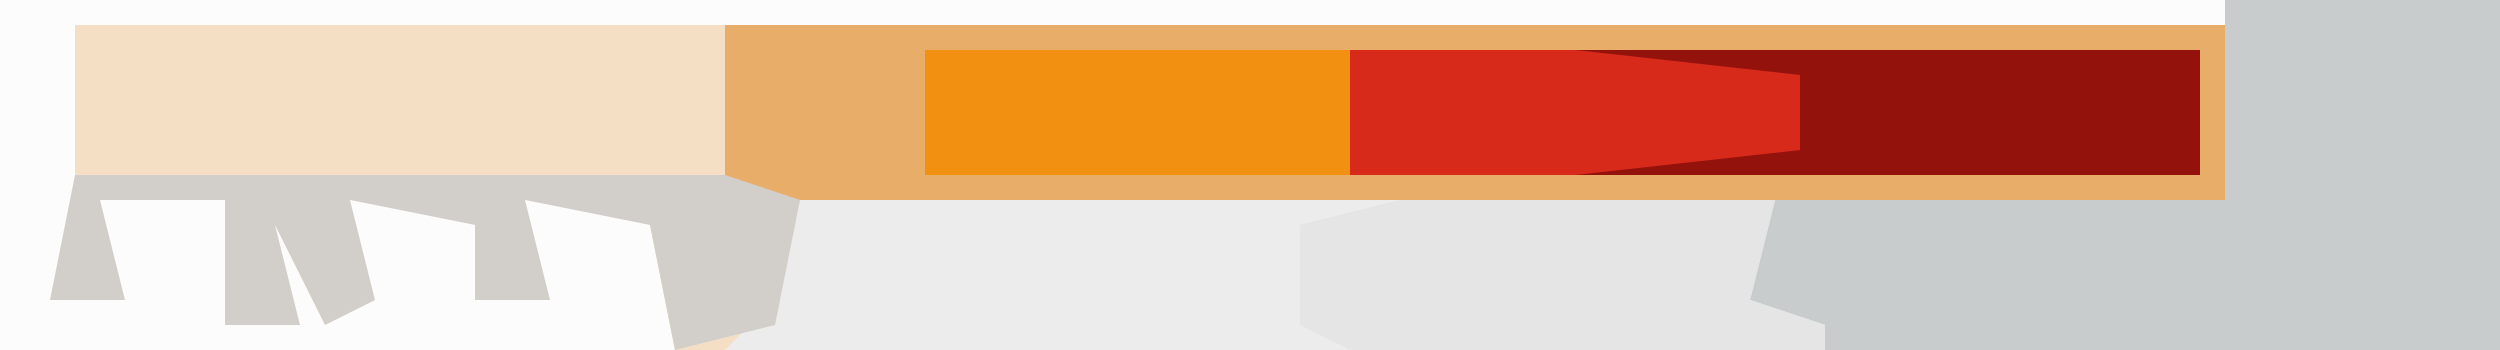
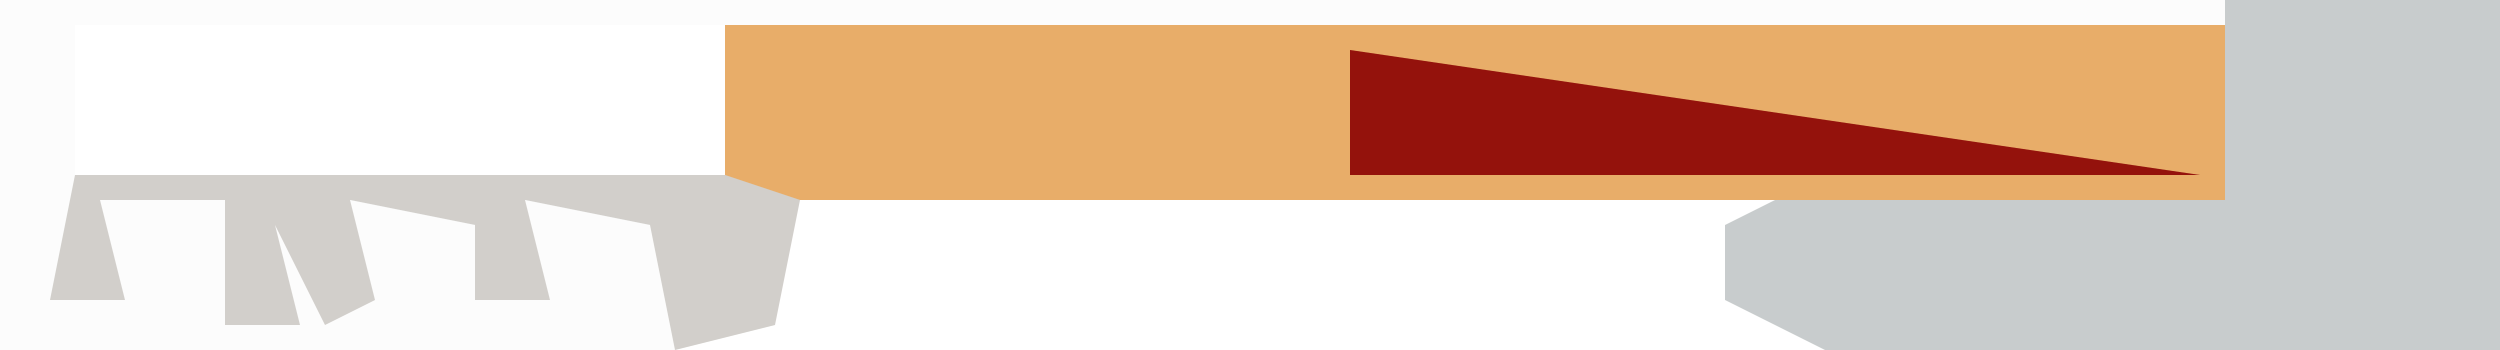
<svg xmlns="http://www.w3.org/2000/svg" version="1.1" width="100" height="14">
-   <path d="M0,0 L100,0 L100,14 L0,14 Z " fill="#F5DFC4" transform="translate(0,0)" />
  <path d="M0,0 L60,0 L60,7 L0,7 Z " fill="#E8AD69" transform="translate(29,1)" />
  <path d="M0,0 L11,0 L11,14 L-16,14 L-20,12 L-20,9 L-18,8 L0,8 Z " fill="#C8CCCD" transform="translate(89,0)" />
-   <path d="M0,0 L39,0 L38,4 L41,5 L41,6 L-3,6 L-1,4 Z " fill="#ECECEC" transform="translate(32,8)" />
  <path d="M0,0 L89,0 L89,1 L3,1 L3,12 L4,8 L9,8 L9,13 L10,8 L13,9 L14,11 L14,8 L20,8 L21,12 L21,8 L28,8 L26,9 L27,14 L0,14 Z " fill="#FCFCFC" transform="translate(0,0)" />
-   <path d="M0,0 L34,0 L34,5 L0,5 Z " fill="#94120C" transform="translate(54,2)" />
-   <path d="M0,0 L15,0 L14,4 L17,5 L17,6 L-2,6 L-4,5 L-4,1 Z " fill="#E4E5E4" transform="translate(56,8)" />
+   <path d="M0,0 L34,5 L0,5 Z " fill="#94120C" transform="translate(54,2)" />
  <path d="M0,0 L26,0 L29,1 L28,6 L24,7 L23,2 L18,1 L19,5 L16,5 L16,2 L11,1 L12,5 L10,6 L8,2 L9,6 L6,6 L6,1 L1,1 L2,5 L-1,5 Z " fill="#D2CFCB" transform="translate(3,7)" />
-   <path d="M0,0 L17,0 L17,5 L0,5 Z " fill="#F29011" transform="translate(37,2)" />
-   <path d="M0,0 L9,0 L18,1 L18,4 L9,5 L0,5 Z " fill="#D82A1B" transform="translate(54,2)" />
</svg>